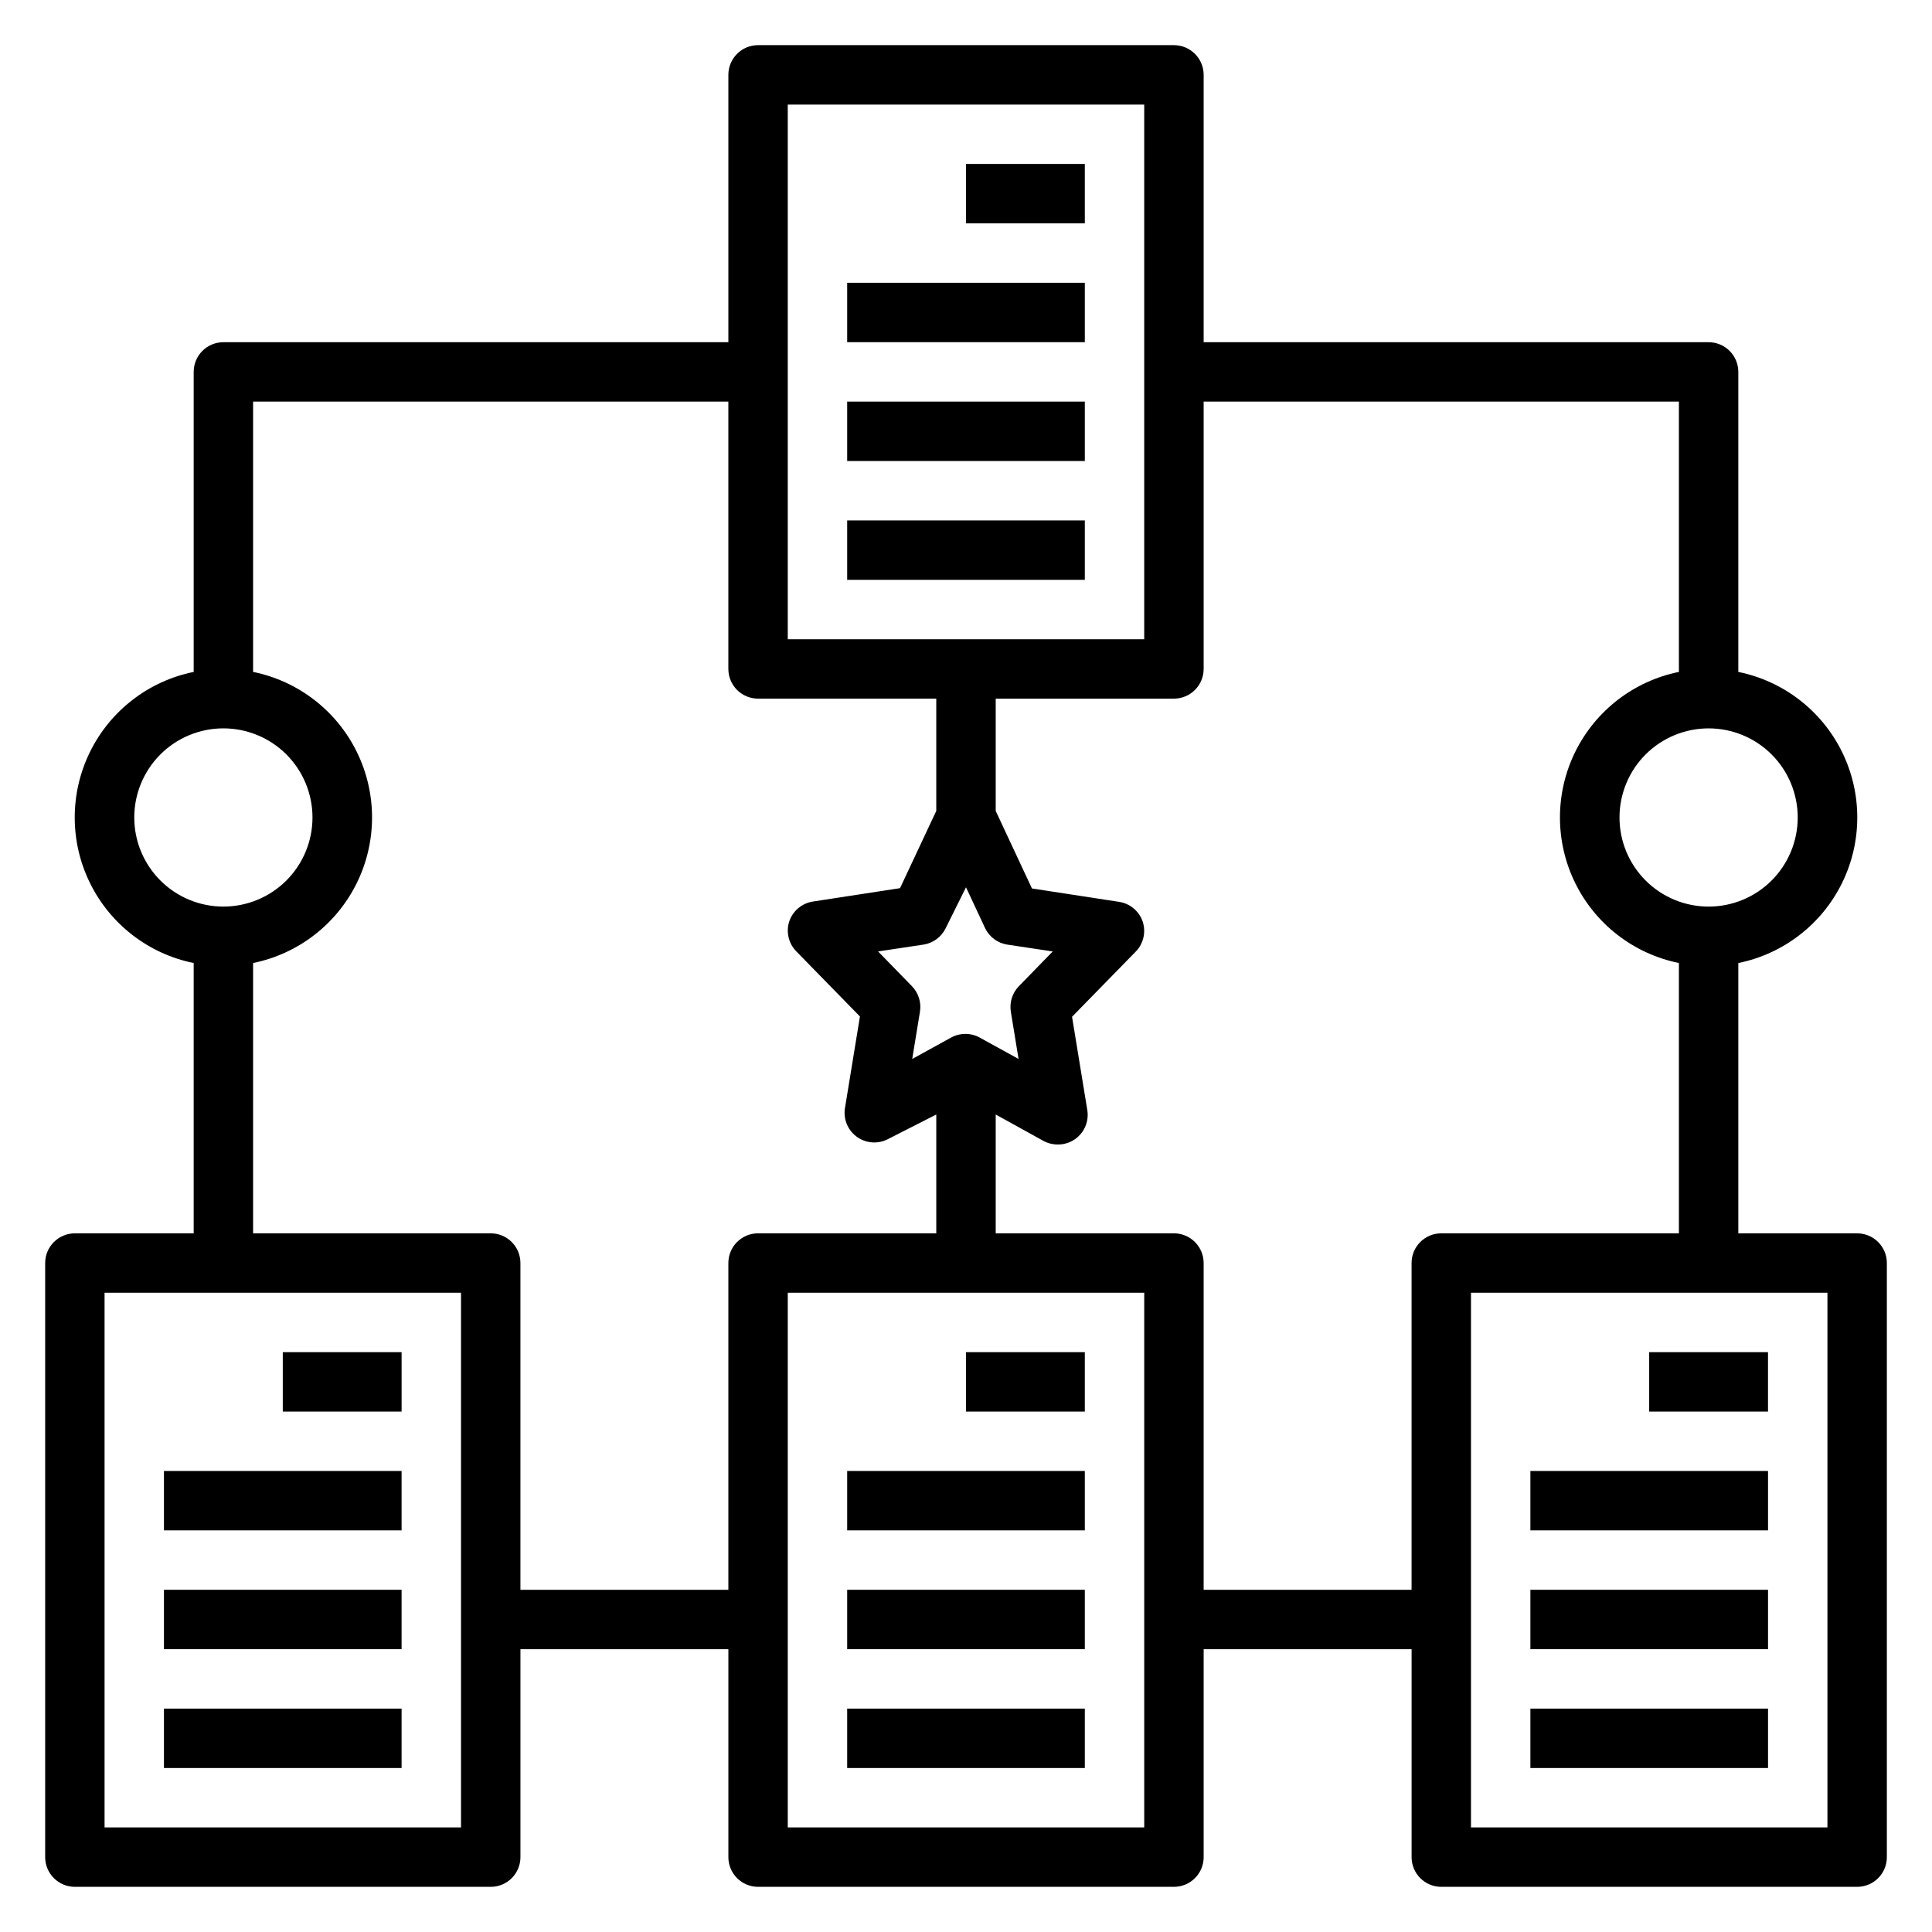
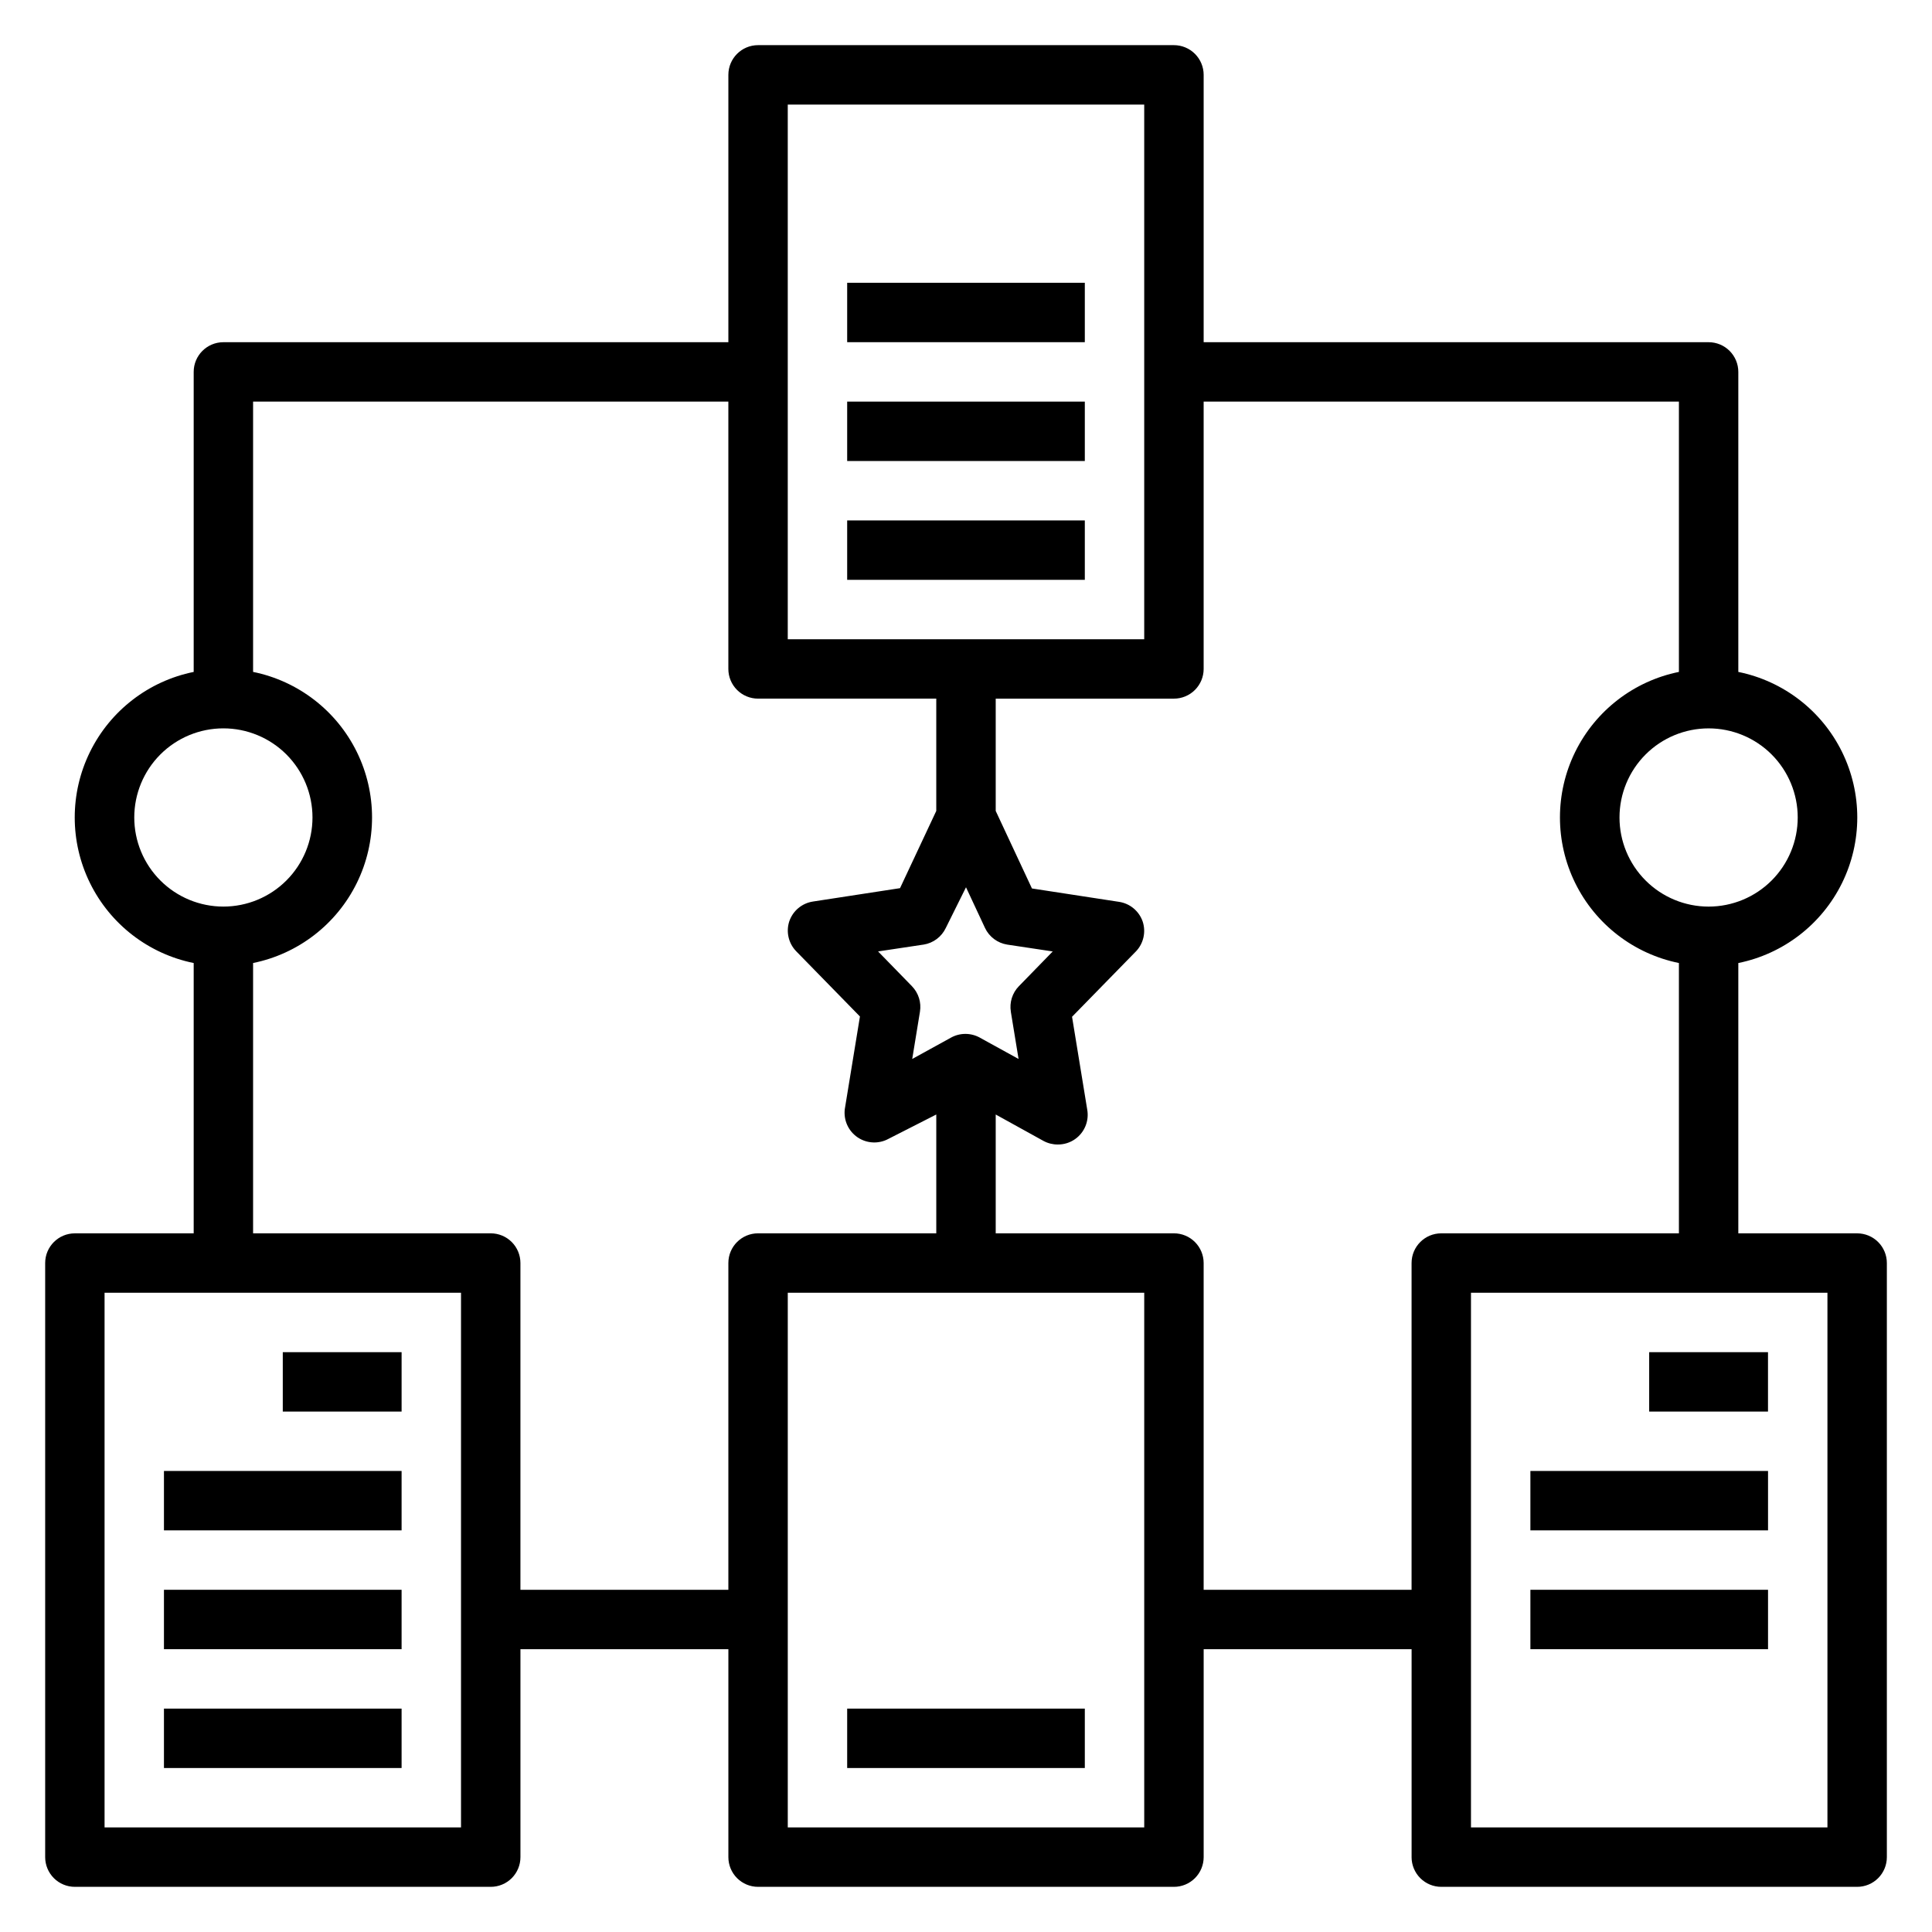
<svg xmlns="http://www.w3.org/2000/svg" fill="#000000" width="800px" height="800px" version="1.1" viewBox="144 144 512 512">
  <g>
-     <path d="m400 187.45h31.488v15.742h-31.488z" />
    <path d="m368.51 218.94h62.977v15.742h-62.977z" />
    <path d="m368.51 250.43h62.977v15.742h-62.977z" />
    <path d="m368.51 281.92h62.977v15.742h-62.977z" />
    <path d="m218.94 502.34h31.488v15.742h-31.488z" />
    <path d="m187.45 533.82h62.977v15.742h-62.977z" />
    <path d="m187.45 565.31h62.977v15.742h-62.977z" />
    <path d="m187.45 596.8h62.977v15.742h-62.977z" />
-     <path d="m400 502.34h31.488v15.742h-31.488z" />
-     <path d="m368.51 533.82h62.977v15.742h-62.977z" />
-     <path d="m368.51 565.31h62.977v15.742h-62.977z" />
    <path d="m368.51 596.8h62.977v15.742h-62.977z" />
    <path d="m636.16 470.85h-31.488v-71.637c11.957-2.426 22.109-10.262 27.492-21.211 5.379-10.949 5.379-23.773 0-34.723-5.383-10.949-15.535-18.785-27.492-21.211v-79.508c0-2.09-0.832-4.09-2.305-5.566-1.477-1.477-3.481-2.305-5.566-2.305h-133.82v-70.852c0-2.086-0.832-4.09-2.309-5.566-1.477-1.473-3.477-2.305-5.566-2.305h-110.21c-4.348 0-7.871 3.523-7.871 7.871v70.848l-133.82 0.004c-4.348 0-7.875 3.523-7.875 7.871v79.508c-11.953 2.426-22.109 10.262-27.488 21.211-5.383 10.949-5.383 23.773 0 34.723 5.379 10.949 15.535 18.785 27.488 21.211v71.637h-31.488c-4.348 0-7.871 3.523-7.871 7.871v157.44c0 2.086 0.832 4.09 2.305 5.566 1.477 1.477 3.481 2.305 5.566 2.305h110.21c2.086 0 4.09-0.828 5.566-2.305 1.477-1.477 2.305-3.481 2.305-5.566v-55.105h55.105v55.105c0 2.086 0.828 4.09 2.305 5.566 1.477 1.477 3.477 2.305 5.566 2.305h110.21c2.09 0 4.09-0.828 5.566-2.305 1.477-1.477 2.309-3.481 2.309-5.566v-55.105h55.105v55.105h-0.004c0 2.086 0.832 4.09 2.305 5.566 1.477 1.477 3.481 2.305 5.566 2.305h110.21c2.086 0 4.09-0.828 5.566-2.305 1.477-1.477 2.305-3.481 2.305-5.566v-157.44c0-2.086-0.828-4.09-2.305-5.566-1.477-1.477-3.481-2.305-5.566-2.305zm-15.746-110.21c0 6.266-2.488 12.273-6.914 16.699-4.43 4.43-10.438 6.918-16.699 6.918-6.266 0-12.273-2.488-16.699-6.918-4.43-4.426-6.918-10.434-6.918-16.699 0-6.262 2.488-12.27 6.918-16.699 4.426-4.426 10.434-6.914 16.699-6.914 6.262 0 12.27 2.488 16.699 6.914 4.426 4.43 6.914 10.438 6.914 16.699zm-267.65-188.93h94.465v141.7h-94.465zm59.117 240.41 2.047 12.516-10.156-5.59h0.004c-2.438-1.402-5.438-1.402-7.871 0l-10.156 5.59 2.047-12.516c0.406-2.465-0.383-4.977-2.125-6.769l-8.973-9.211 12.043-1.812v0.004c2.574-0.402 4.785-2.055 5.902-4.41l5.356-10.785 5.039 10.785h-0.004c1.117 2.356 3.328 4.008 5.906 4.41l12.043 1.812-8.973 9.211v-0.004c-1.742 1.793-2.531 4.305-2.125 6.769zm-232.3-51.484c0-6.262 2.488-12.27 6.918-16.699 4.426-4.426 10.434-6.914 16.699-6.914 6.262 0 12.27 2.488 16.699 6.914 4.426 4.43 6.914 10.438 6.914 16.699 0 6.266-2.488 12.273-6.914 16.699-4.43 4.43-10.438 6.918-16.699 6.918-6.266 0-12.273-2.488-16.699-6.918-4.43-4.426-6.918-10.434-6.918-16.699zm86.594 267.65h-94.465v-141.7h94.465zm70.848-149.57v86.594h-55.105v-86.594c0-2.086-0.828-4.09-2.305-5.566-1.477-1.477-3.481-2.305-5.566-2.305h-62.977v-71.637c11.957-2.426 22.109-10.262 27.492-21.211 5.379-10.949 5.379-23.773 0-34.723-5.383-10.949-15.535-18.785-27.492-21.211v-71.637h125.95v70.848c0 2.09 0.828 4.09 2.305 5.566s3.477 2.305 5.566 2.305h47.23v29.758l-9.605 20.469-23.066 3.543h0.004c-2.922 0.434-5.356 2.473-6.297 5.273-0.891 2.758-0.195 5.781 1.809 7.871l16.926 17.32-4.016 24.562v-0.004c-0.355 2.926 0.949 5.805 3.387 7.465 2.438 1.656 5.598 1.816 8.188 0.406l12.672-6.453v31.488h-47.23c-4.348 0-7.871 3.523-7.871 7.871zm110.21 149.57h-94.465v-141.7h94.465zm70.848-149.57v86.594h-55.102v-86.594c0-2.086-0.832-4.09-2.309-5.566-1.477-1.477-3.477-2.305-5.566-2.305h-47.23v-31.488l12.676 7.008-0.004-0.004c1.16 0.629 2.461 0.953 3.781 0.945 1.633 0.012 3.227-0.48 4.566-1.418 2.523-1.766 3.781-4.84 3.227-7.871l-4.016-24.562 16.926-17.32v0.004c2.004-2.09 2.699-5.113 1.809-7.871-0.941-2.801-3.375-4.84-6.297-5.273l-23.066-3.543-9.602-20.547v-29.758h47.23c2.09 0 4.09-0.828 5.566-2.305 1.477-1.477 2.309-3.477 2.309-5.566v-70.848h125.95v71.637c-11.953 2.426-22.109 10.262-27.492 21.211-5.379 10.949-5.379 23.773 0 34.723 5.383 10.949 15.539 18.785 27.492 21.211v71.637h-62.977c-4.348 0-7.871 3.523-7.871 7.871zm110.21 149.57h-94.465v-141.7h94.465z" />
    <path d="m581.05 502.34h31.488v15.742h-31.488z" />
    <path d="m549.57 533.82h62.977v15.742h-62.977z" />
    <path d="m549.57 565.31h62.977v15.742h-62.977z" />
-     <path d="m549.57 596.8h62.977v15.742h-62.977z" />
  </g>
</svg>